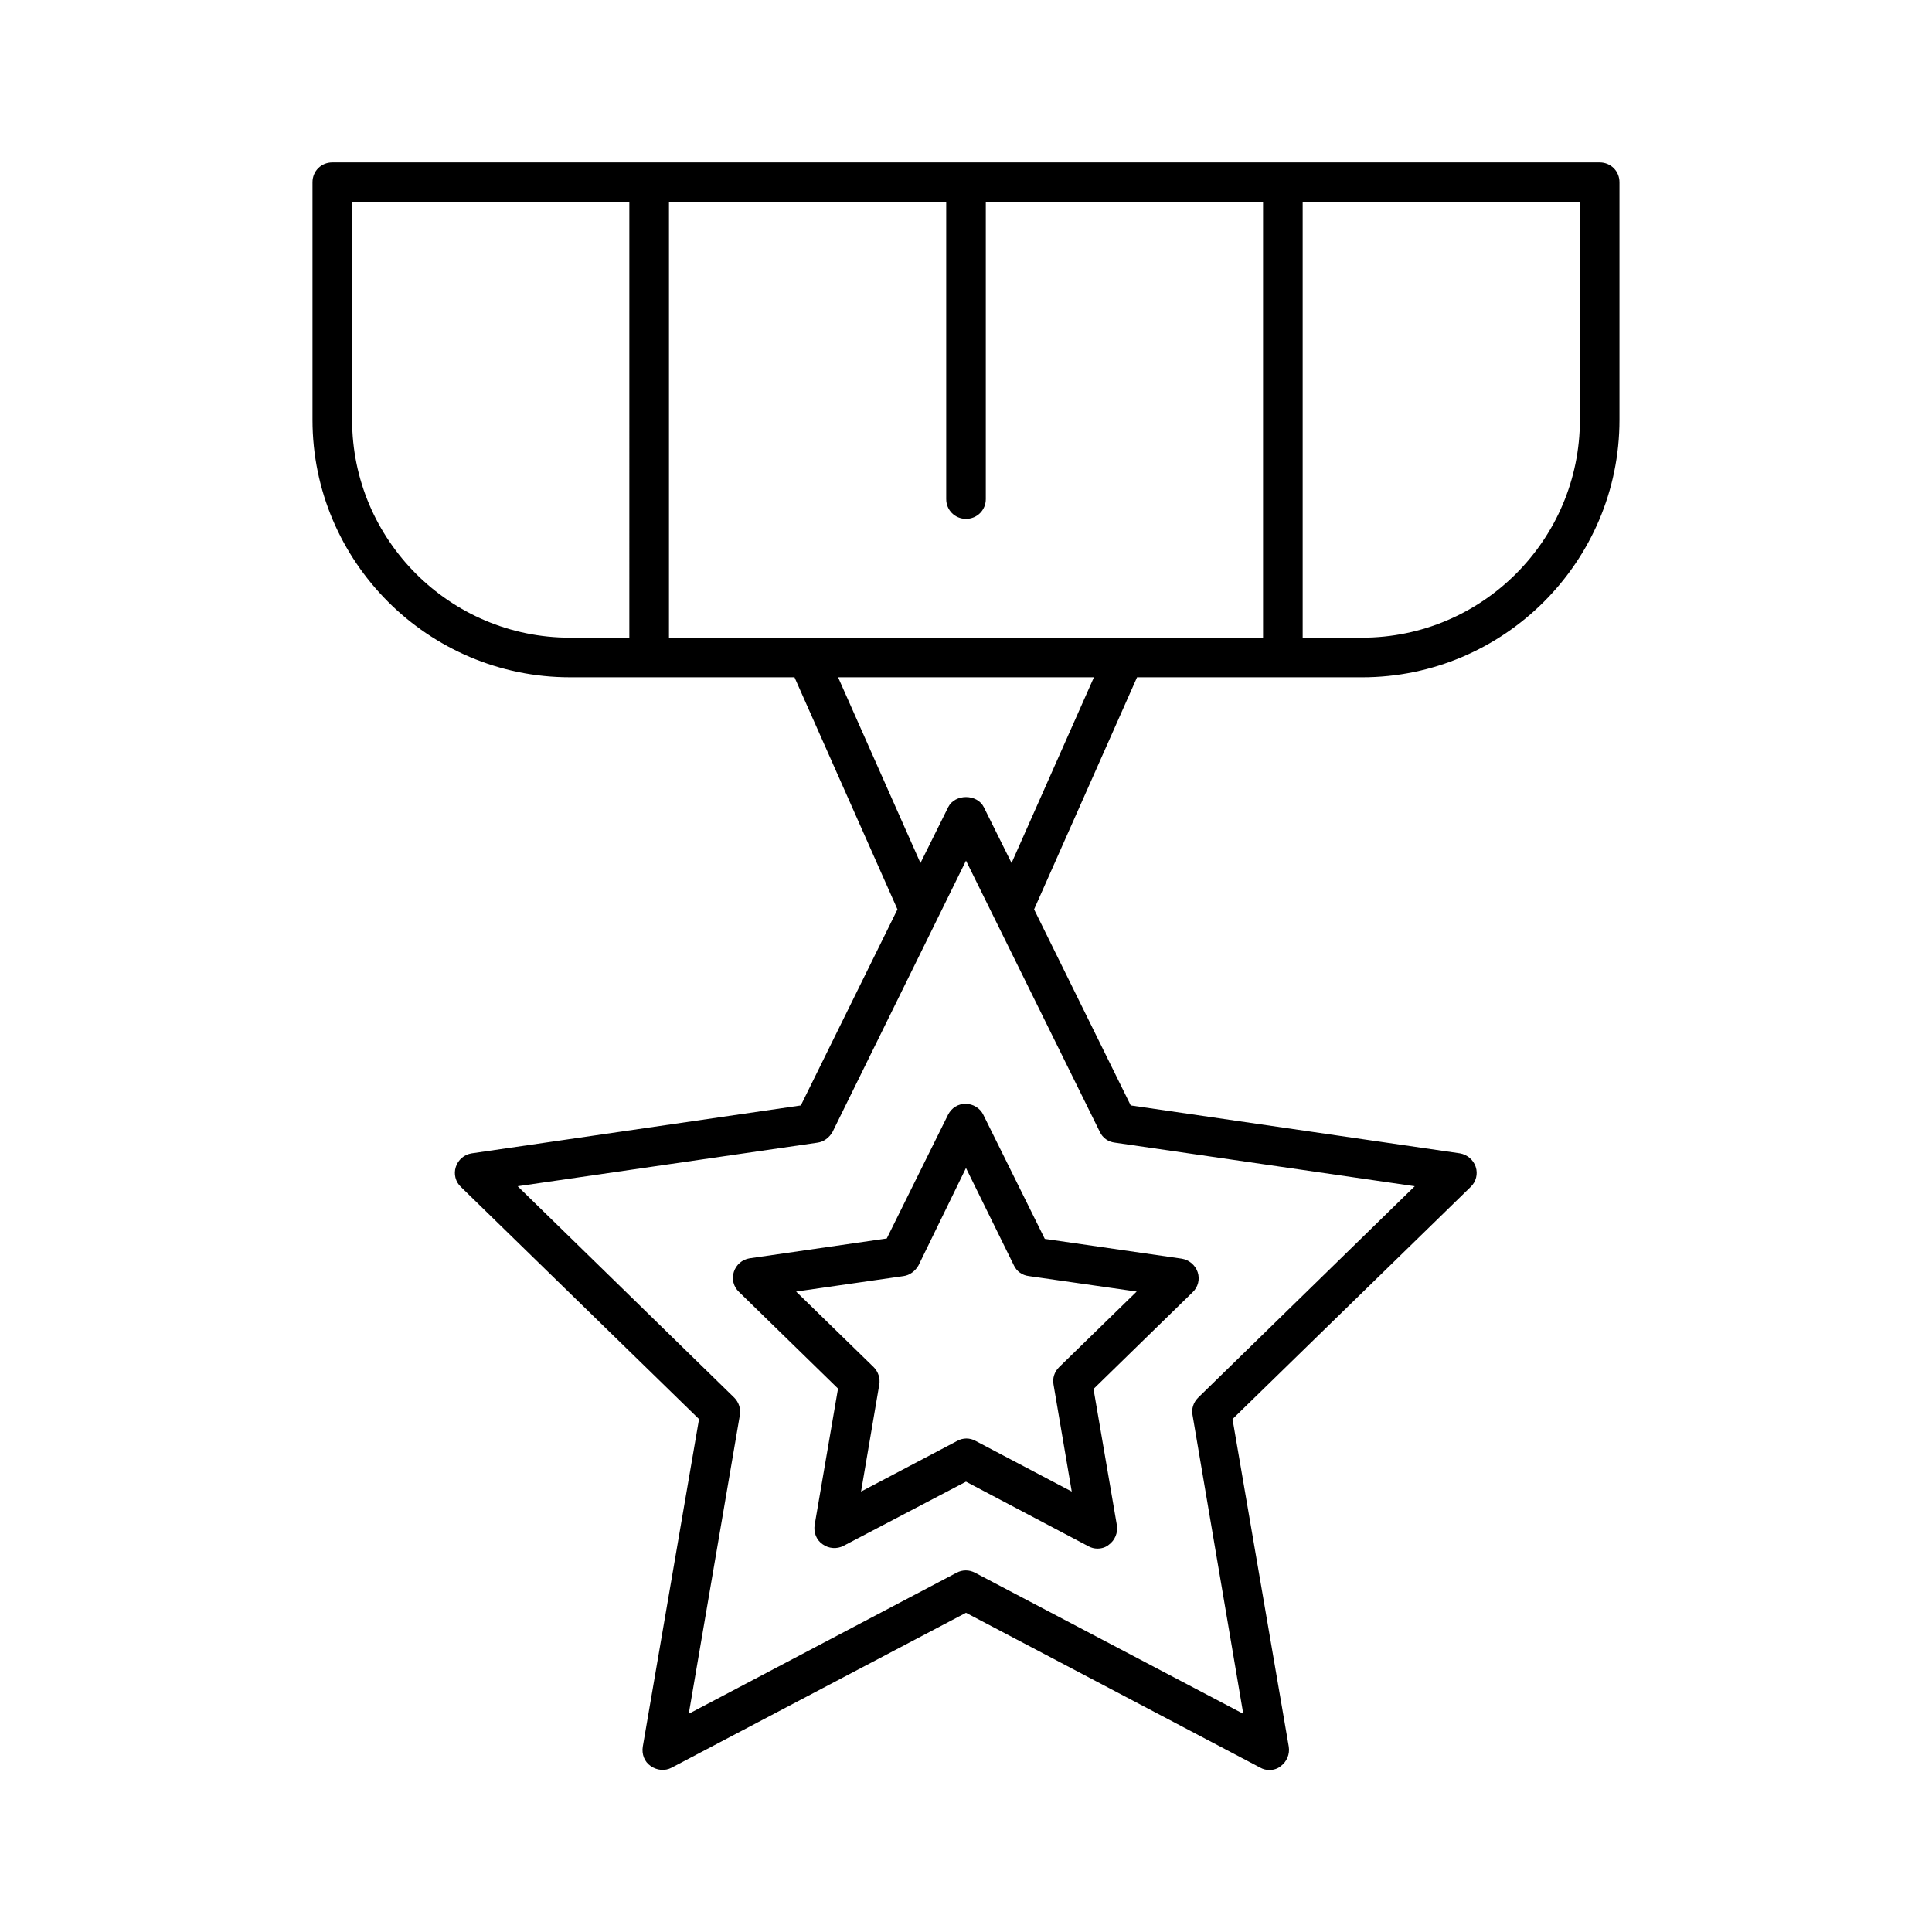
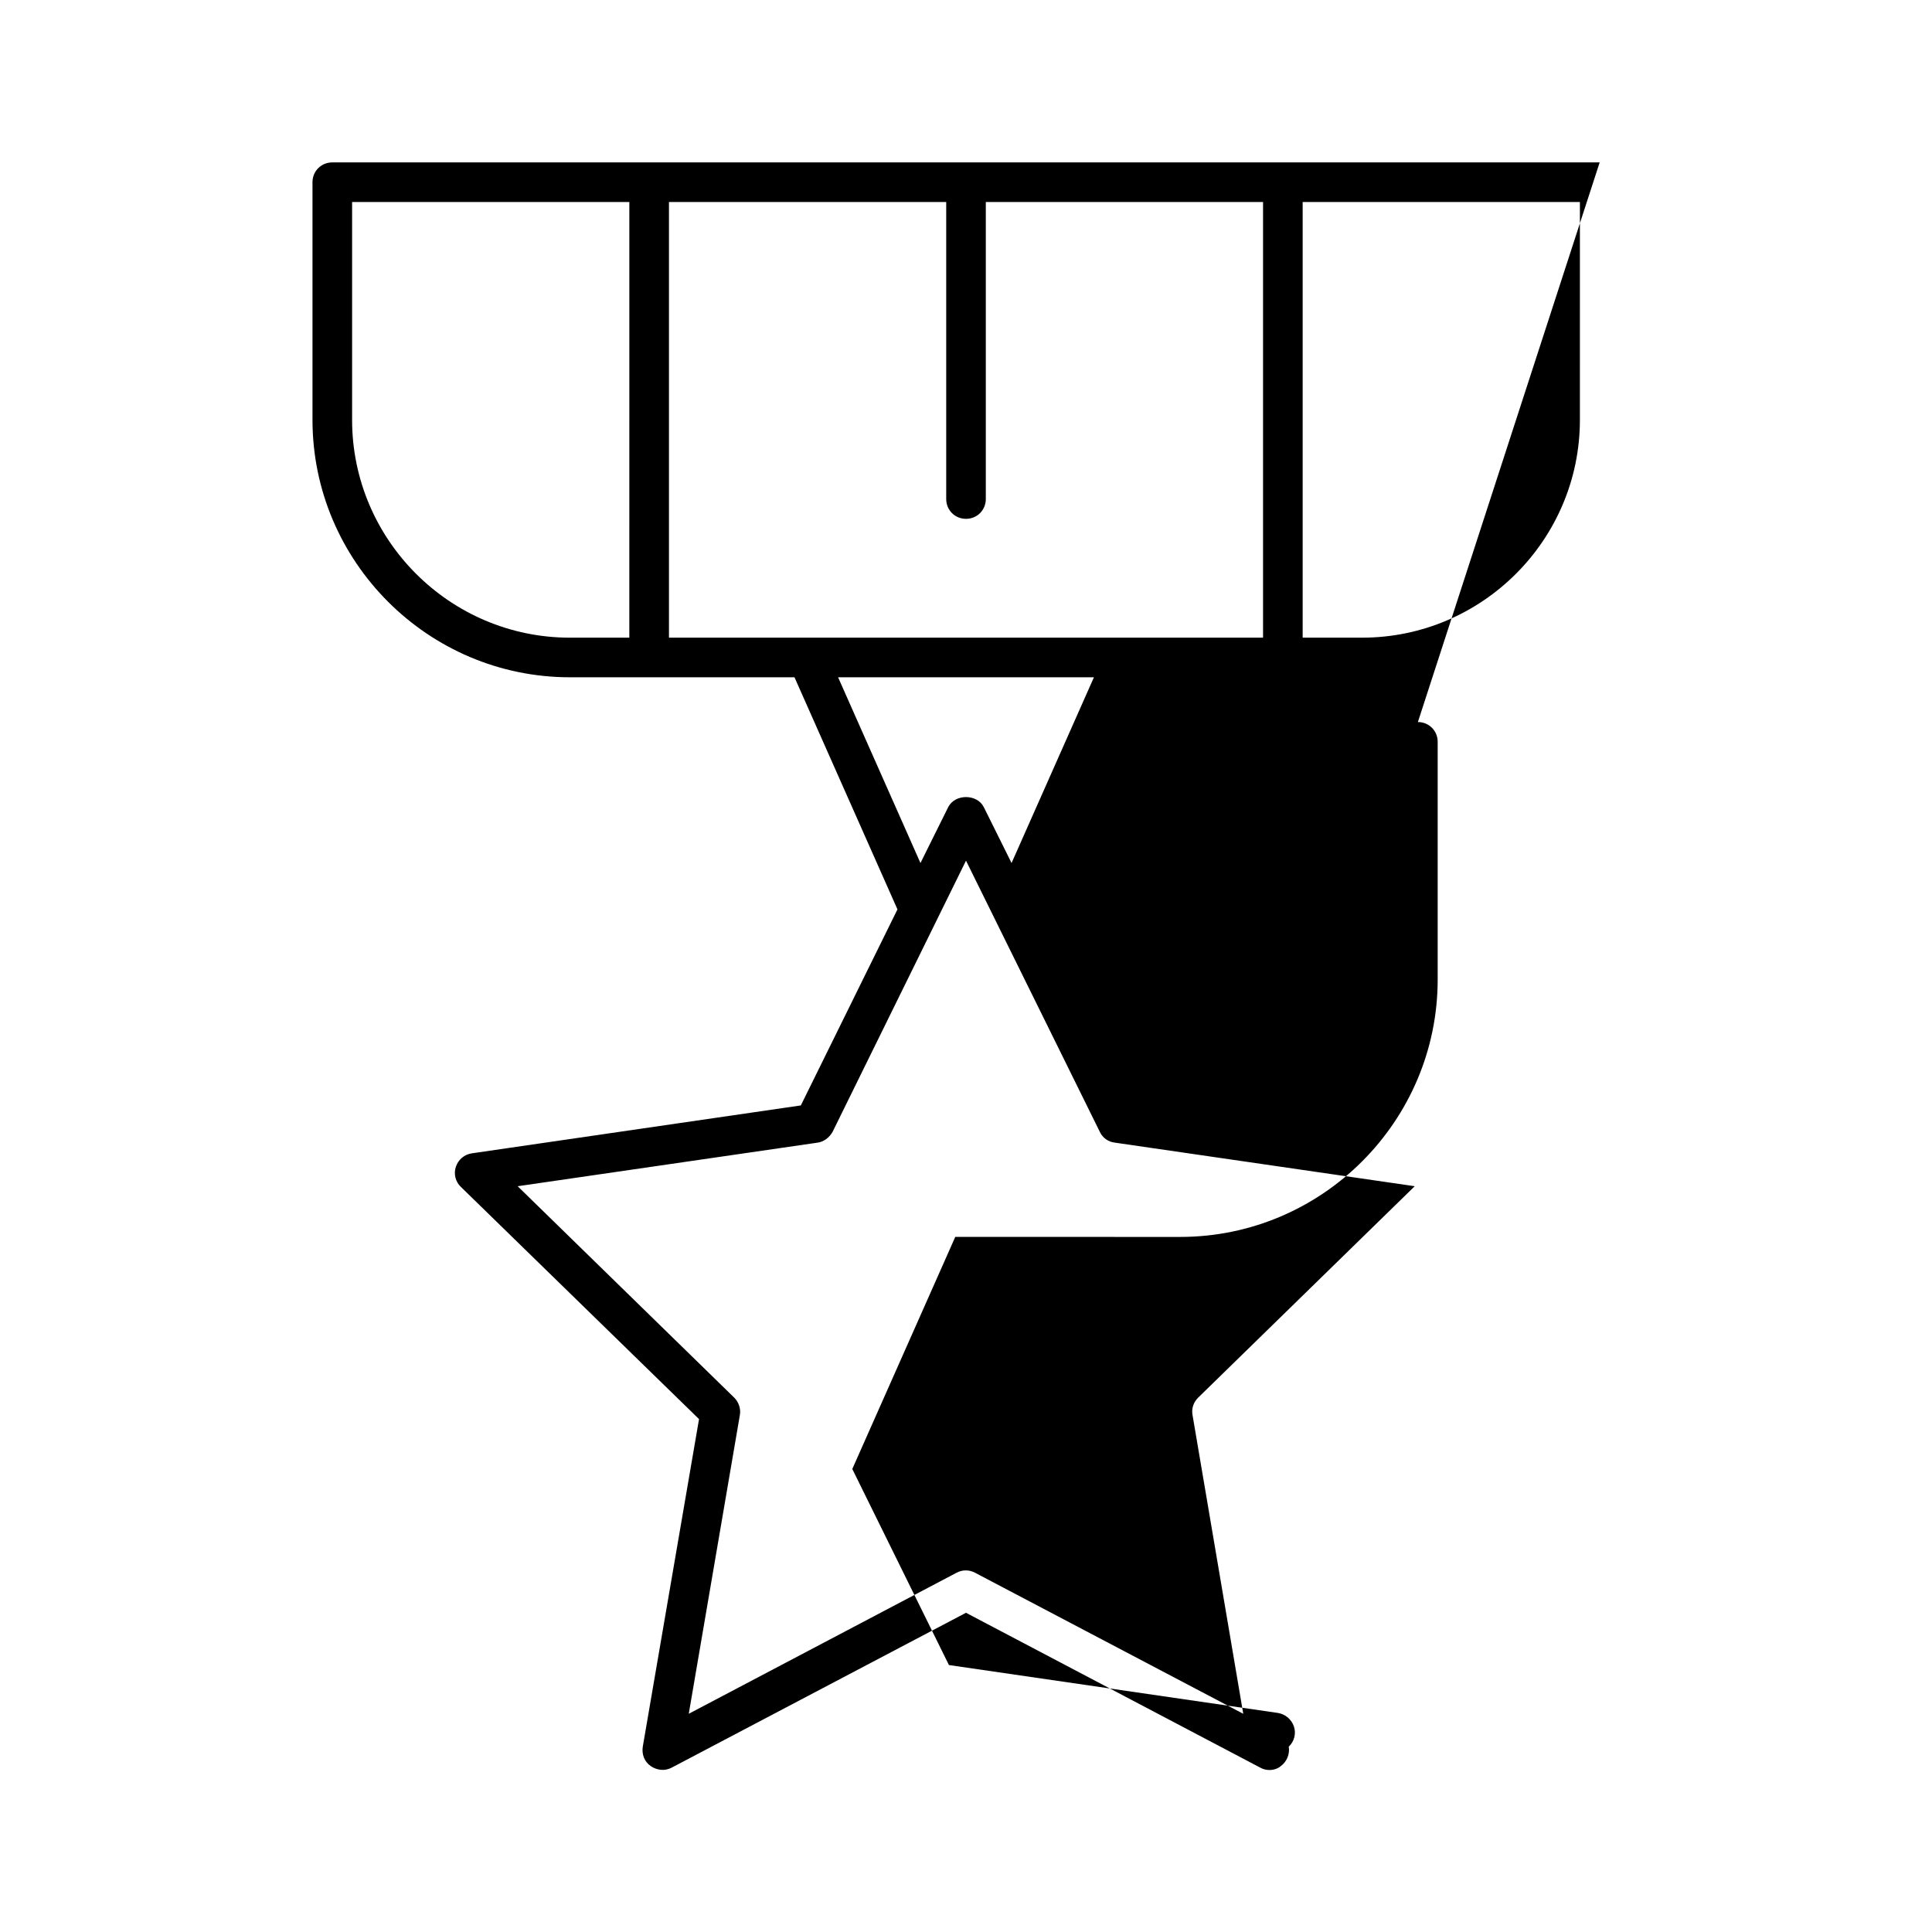
<svg xmlns="http://www.w3.org/2000/svg" fill="#000000" width="800px" height="800px" version="1.1" viewBox="144 144 512 512">
  <g>
-     <path d="m567.93 187.04h-335.87c-2.938 0-5.246 2.309-5.246 5.246v62.977c0 37.574 30.648 68.223 68.223 68.223h59.512l27.289 61.508-25.609 51.957-87.223 12.699c-1.996 0.316-3.57 1.68-4.199 3.57s-0.105 3.988 1.363 5.352l63.082 61.508-14.906 86.801c-0.316 1.996 0.418 3.988 2.098 5.144 1.68 1.156 3.777 1.363 5.562 0.418l77.992-41.039 77.984 41.039c0.734 0.418 1.574 0.629 2.414 0.629 1.051 0 2.203-0.316 3.043-1.051 1.574-1.156 2.414-3.148 2.098-5.144l-14.906-86.801 63.082-61.508c1.469-1.363 1.996-3.465 1.363-5.352-0.629-1.891-2.309-3.254-4.199-3.57l-87.223-12.699-25.609-51.957 27.289-61.508 59.621 0.008c37.574 0 68.223-30.648 68.223-68.223v-62.977c0.004-2.941-2.305-5.25-5.246-5.25zm-257.15 125.95h-15.742c-31.805 0-57.727-25.926-57.727-57.727v-57.727h73.473zm124.7 130.99c0.734 1.574 2.203 2.625 3.988 2.832l79.453 11.547-57.414 56.047c-1.258 1.258-1.785 2.938-1.469 4.617l13.438 79.145-71.059-37.367c-1.574-0.84-3.359-0.84-4.934 0l-70.953 37.367 13.539-79.141c0.316-1.68-0.316-3.465-1.469-4.617l-57.414-56.047 79.453-11.547c1.68-0.211 3.148-1.363 3.988-2.832l35.375-71.902zm-23.406-71.27-7.348-14.801c-1.785-3.57-7.66-3.57-9.445 0l-7.348 14.801-21.832-49.227h67.805zm66.648-59.719h-120.7-0.105-36.633v-115.46h73.473v78.719c0 2.938 2.309 5.246 5.246 5.246s5.246-2.309 5.246-5.246v-78.719h73.473zm83.969-57.73c0 31.805-25.926 57.727-57.727 57.727h-15.742v-115.46h73.473z" />
-     <path d="m395.27 439.36-16.27 32.852-36.316 5.246c-1.996 0.316-3.57 1.68-4.199 3.57-0.629 1.891-0.105 3.988 1.363 5.352l26.238 25.609-6.191 36.105c-0.316 1.996 0.418 3.988 2.098 5.144 1.574 1.156 3.777 1.363 5.562 0.418l32.441-17 32.434 17.109c0.734 0.418 1.574 0.629 2.414 0.629 1.051 0 2.203-0.316 3.043-1.051 1.574-1.156 2.414-3.148 2.098-5.144l-6.191-36.105 26.238-25.609c1.469-1.363 1.996-3.465 1.363-5.352-0.629-1.891-2.309-3.254-4.199-3.57l-36.316-5.246-16.27-32.852c-0.84-1.785-2.731-2.938-4.723-2.938-1.992-0.004-3.672 1.047-4.617 2.832zm17.426 39.988c0.734 1.574 2.203 2.625 3.988 2.832l28.551 4.094-20.57 20.047c-1.258 1.258-1.785 2.938-1.469 4.617l4.828 28.34-25.504-13.434c-0.734-0.418-1.574-0.629-2.414-0.629s-1.68 0.211-2.414 0.629l-25.504 13.434 4.828-28.34c0.316-1.68-0.316-3.465-1.469-4.617l-20.57-20.047 28.445-4.094c1.68-0.211 3.148-1.363 3.988-2.832l12.586-25.82z" />
+     <path d="m567.93 187.04h-335.87c-2.938 0-5.246 2.309-5.246 5.246v62.977c0 37.574 30.648 68.223 68.223 68.223h59.512l27.289 61.508-25.609 51.957-87.223 12.699c-1.996 0.316-3.57 1.68-4.199 3.57s-0.105 3.988 1.363 5.352l63.082 61.508-14.906 86.801c-0.316 1.996 0.418 3.988 2.098 5.144 1.68 1.156 3.777 1.363 5.562 0.418l77.992-41.039 77.984 41.039c0.734 0.418 1.574 0.629 2.414 0.629 1.051 0 2.203-0.316 3.043-1.051 1.574-1.156 2.414-3.148 2.098-5.144c1.469-1.363 1.996-3.465 1.363-5.352-0.629-1.891-2.309-3.254-4.199-3.57l-87.223-12.699-25.609-51.957 27.289-61.508 59.621 0.008c37.574 0 68.223-30.648 68.223-68.223v-62.977c0.004-2.941-2.305-5.25-5.246-5.25zm-257.15 125.95h-15.742c-31.805 0-57.727-25.926-57.727-57.727v-57.727h73.473zm124.7 130.99c0.734 1.574 2.203 2.625 3.988 2.832l79.453 11.547-57.414 56.047c-1.258 1.258-1.785 2.938-1.469 4.617l13.438 79.145-71.059-37.367c-1.574-0.84-3.359-0.84-4.934 0l-70.953 37.367 13.539-79.141c0.316-1.68-0.316-3.465-1.469-4.617l-57.414-56.047 79.453-11.547c1.68-0.211 3.148-1.363 3.988-2.832l35.375-71.902zm-23.406-71.27-7.348-14.801c-1.785-3.57-7.66-3.57-9.445 0l-7.348 14.801-21.832-49.227h67.805zm66.648-59.719h-120.7-0.105-36.633v-115.46h73.473v78.719c0 2.938 2.309 5.246 5.246 5.246s5.246-2.309 5.246-5.246v-78.719h73.473zm83.969-57.73c0 31.805-25.926 57.727-57.727 57.727h-15.742v-115.46h73.473z" />
  </g>
</svg>